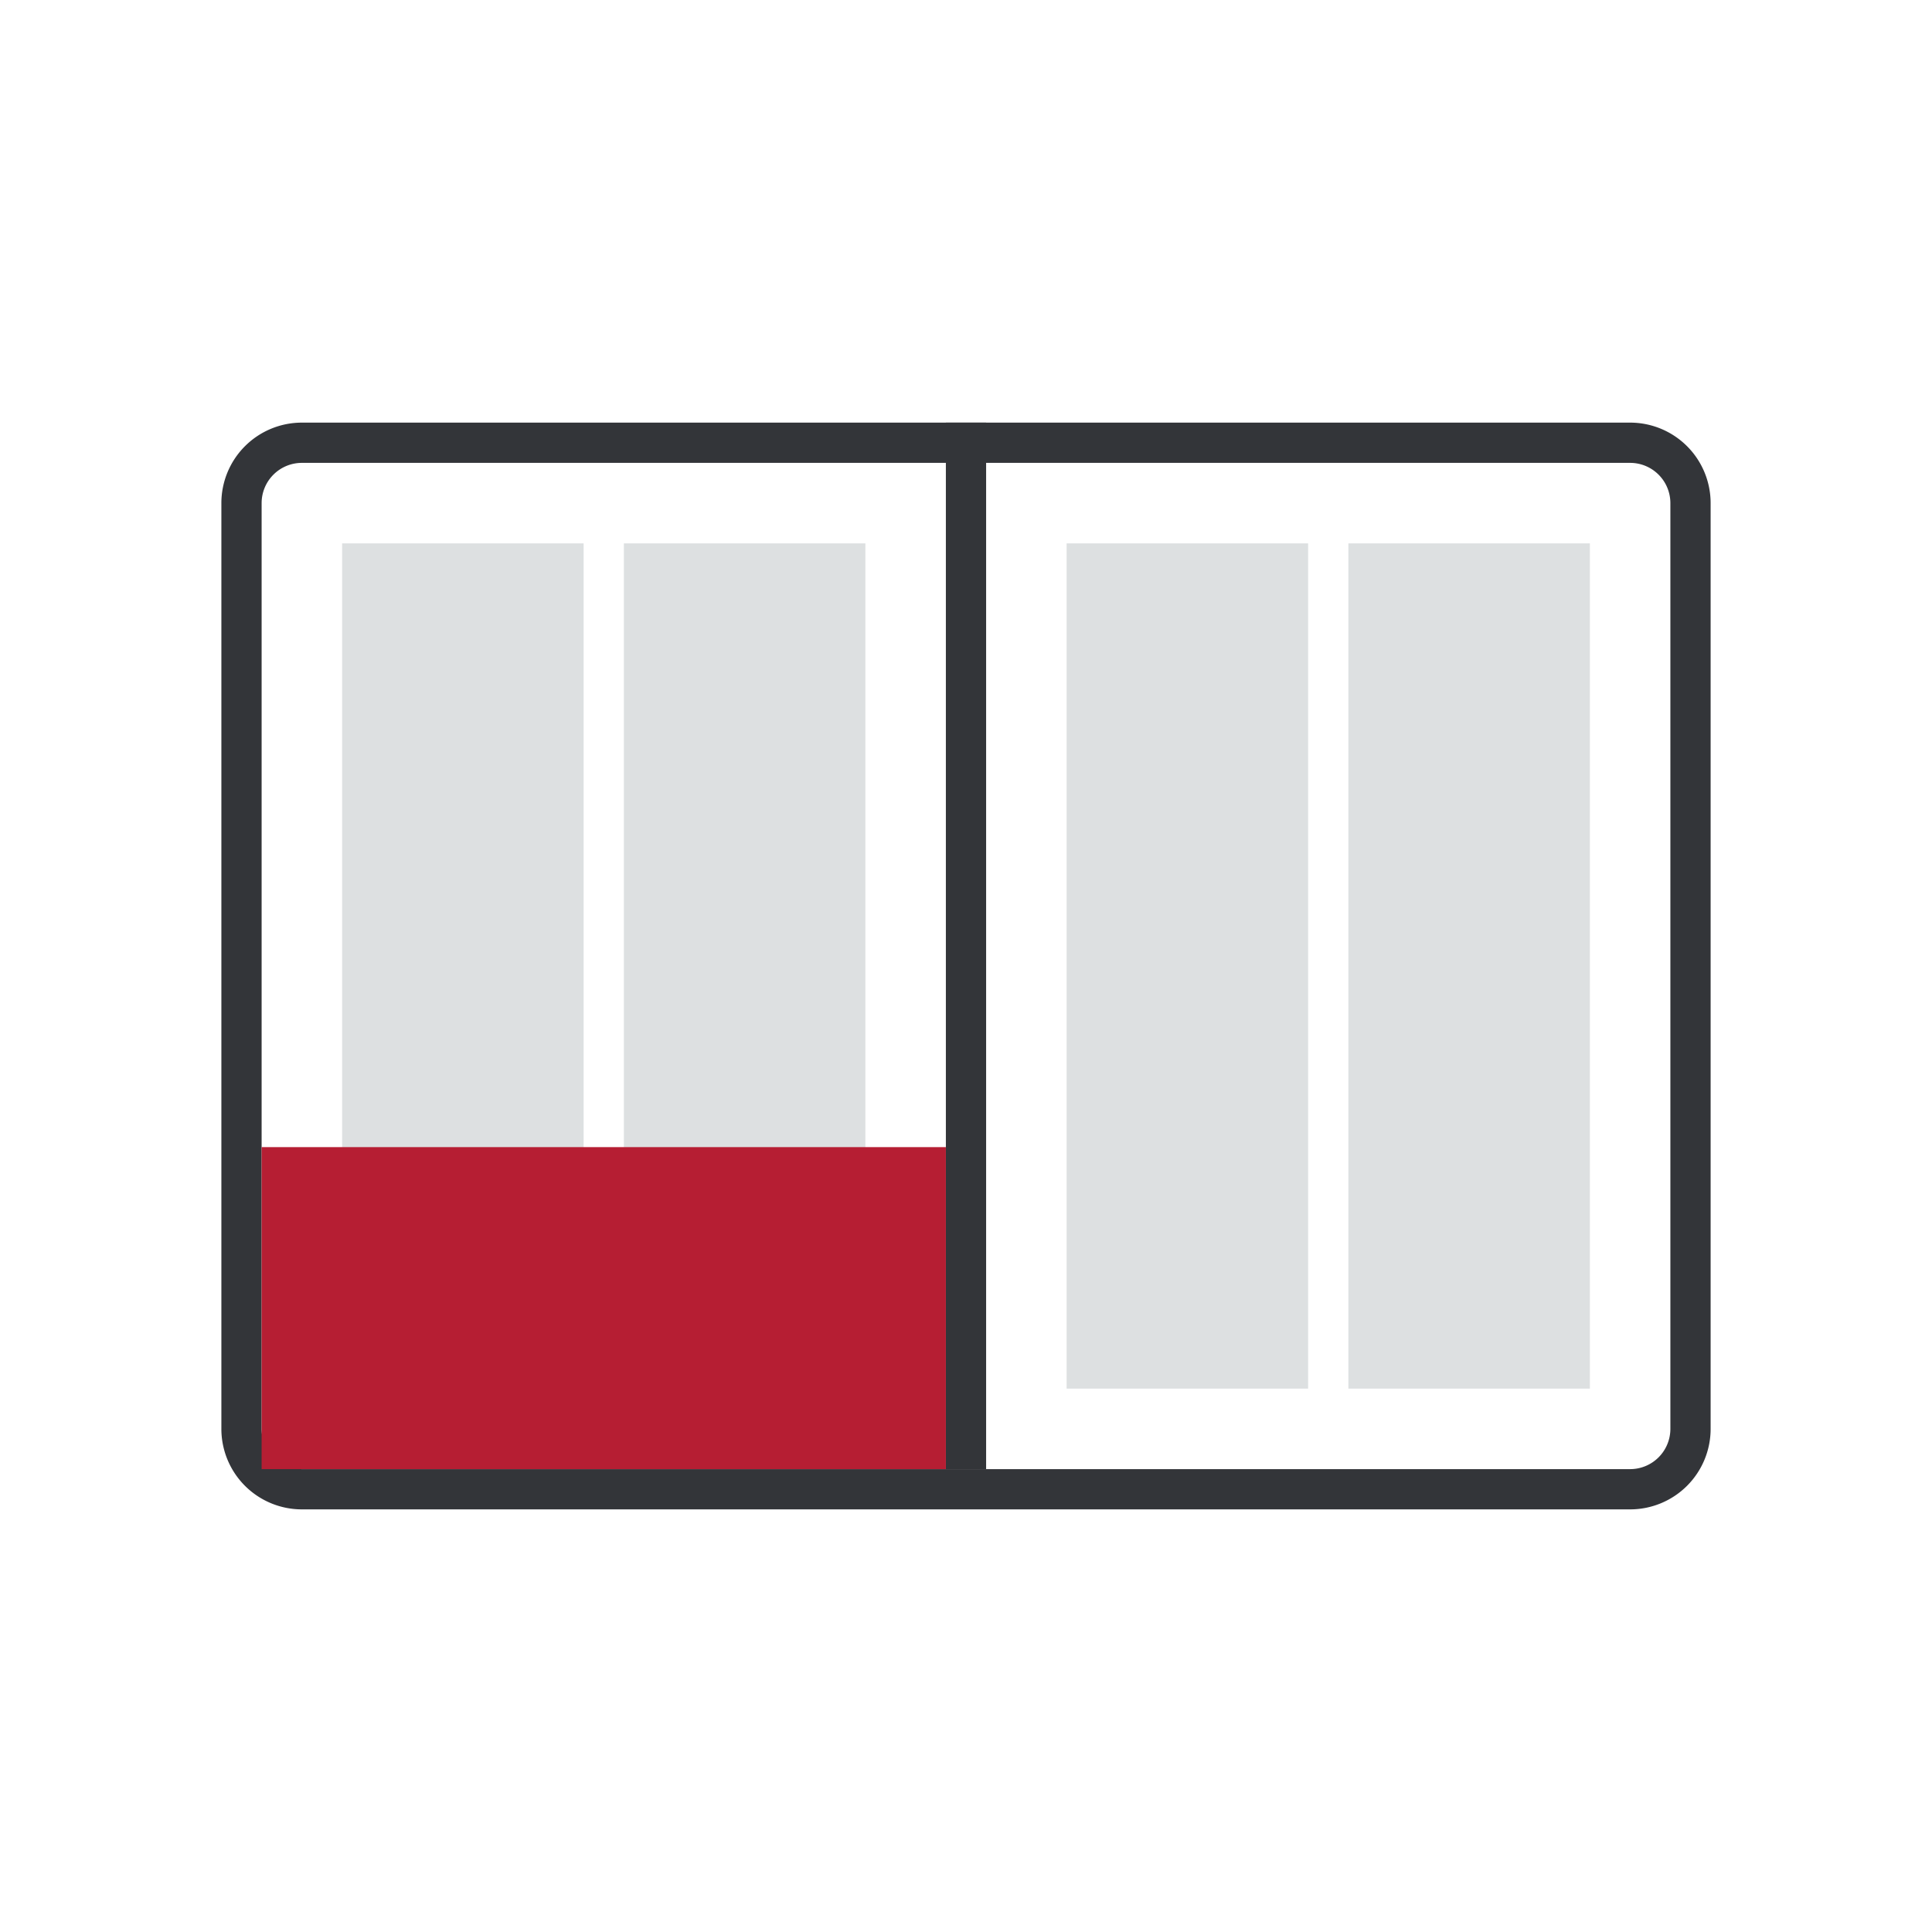
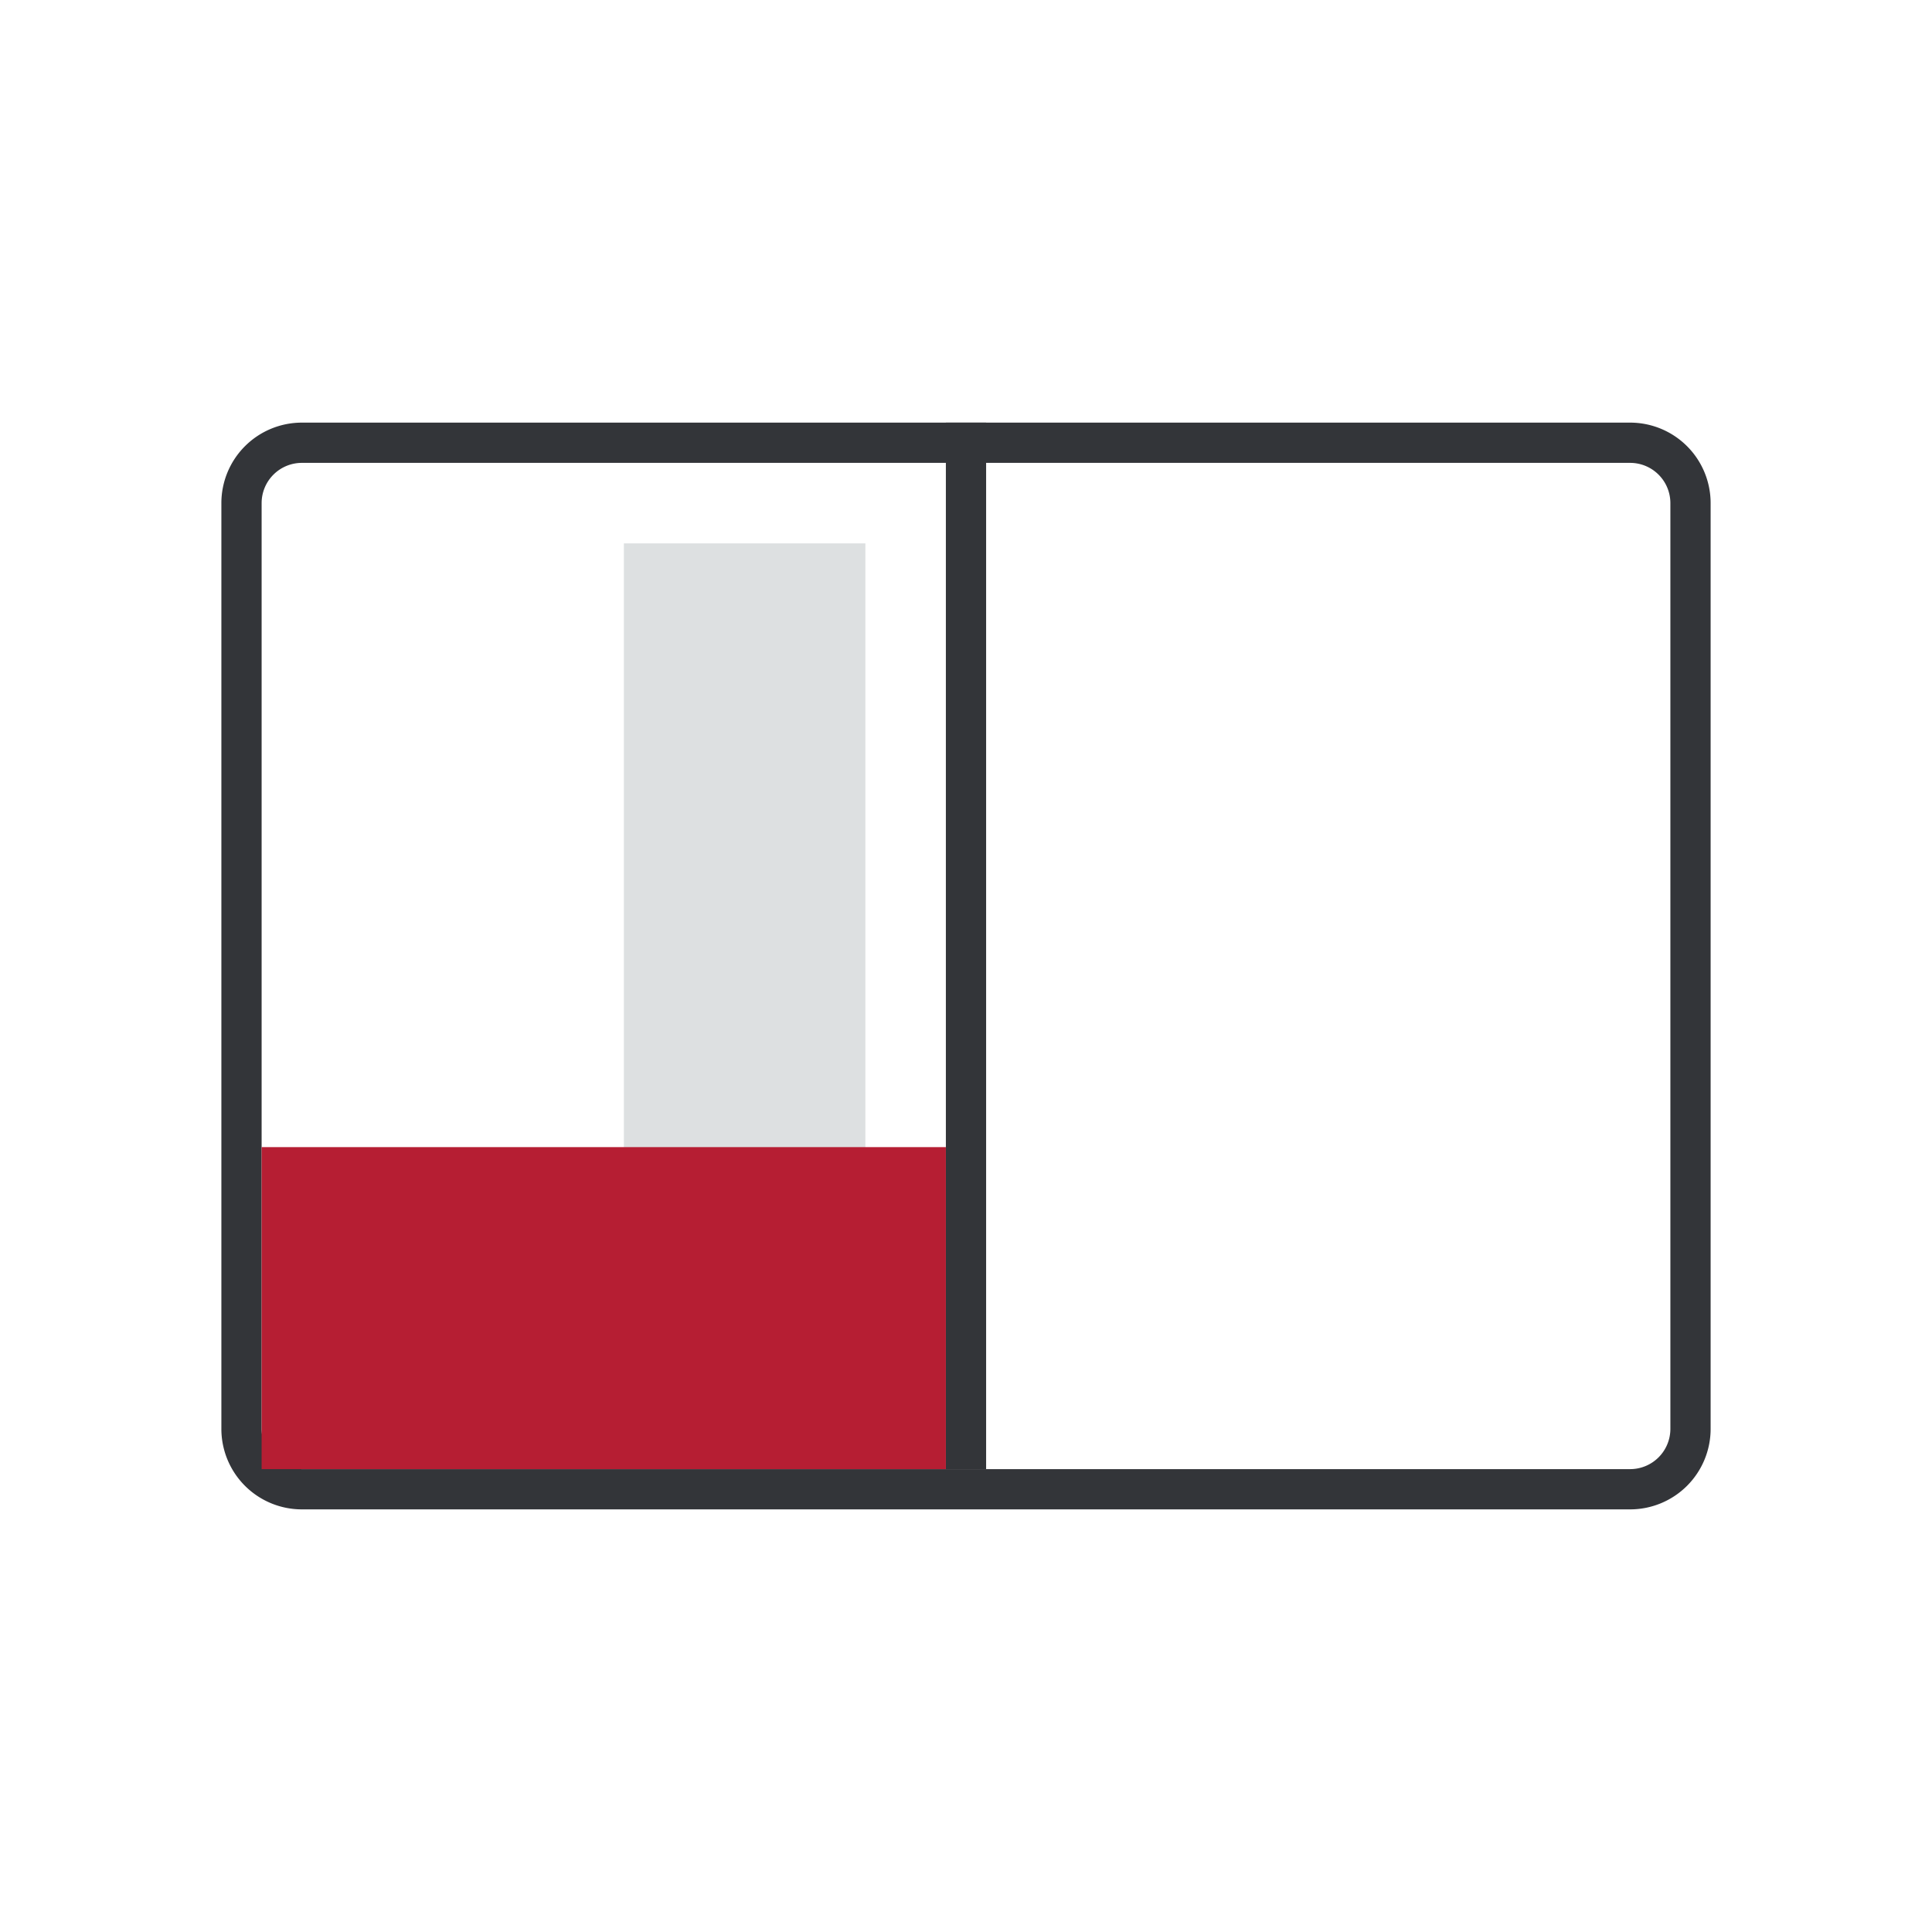
<svg xmlns="http://www.w3.org/2000/svg" width="96" height="96" viewBox="0 0 96 96">
  <title>Zeichenfläche 1 Kopie 8</title>
  <g id="Icons">
    <path d="M81,23a2,2,0,0,1,2,2V71a2,2,0,0,1-2,2H15a2,2,0,0,1-2-2V25a2,2,0,0,1,2-2H81m0-2H15a4,4,0,0,0-4,4V71a4,4,0,0,0,4,4H81a4,4,0,0,0,4-4V25a4,4,0,0,0-4-4Z" style="fill:#333539" />
    <rect x="47" y="21" width="2" height="52" style="fill:#333539" />
-     <rect x="17" y="27" width="12" height="42" style="fill:#dde0e1" />
-     <rect x="53" y="27" width="12" height="42" style="fill:#dde0e1" />
    <rect x="31" y="27" width="12" height="42" style="fill:#dde0e1" />
-     <rect x="67" y="27" width="12" height="42" style="fill:#dde0e1" />
    <rect x="13" y="57" width="34" height="16" style="fill:#B61E33" />
  </g>
</svg>